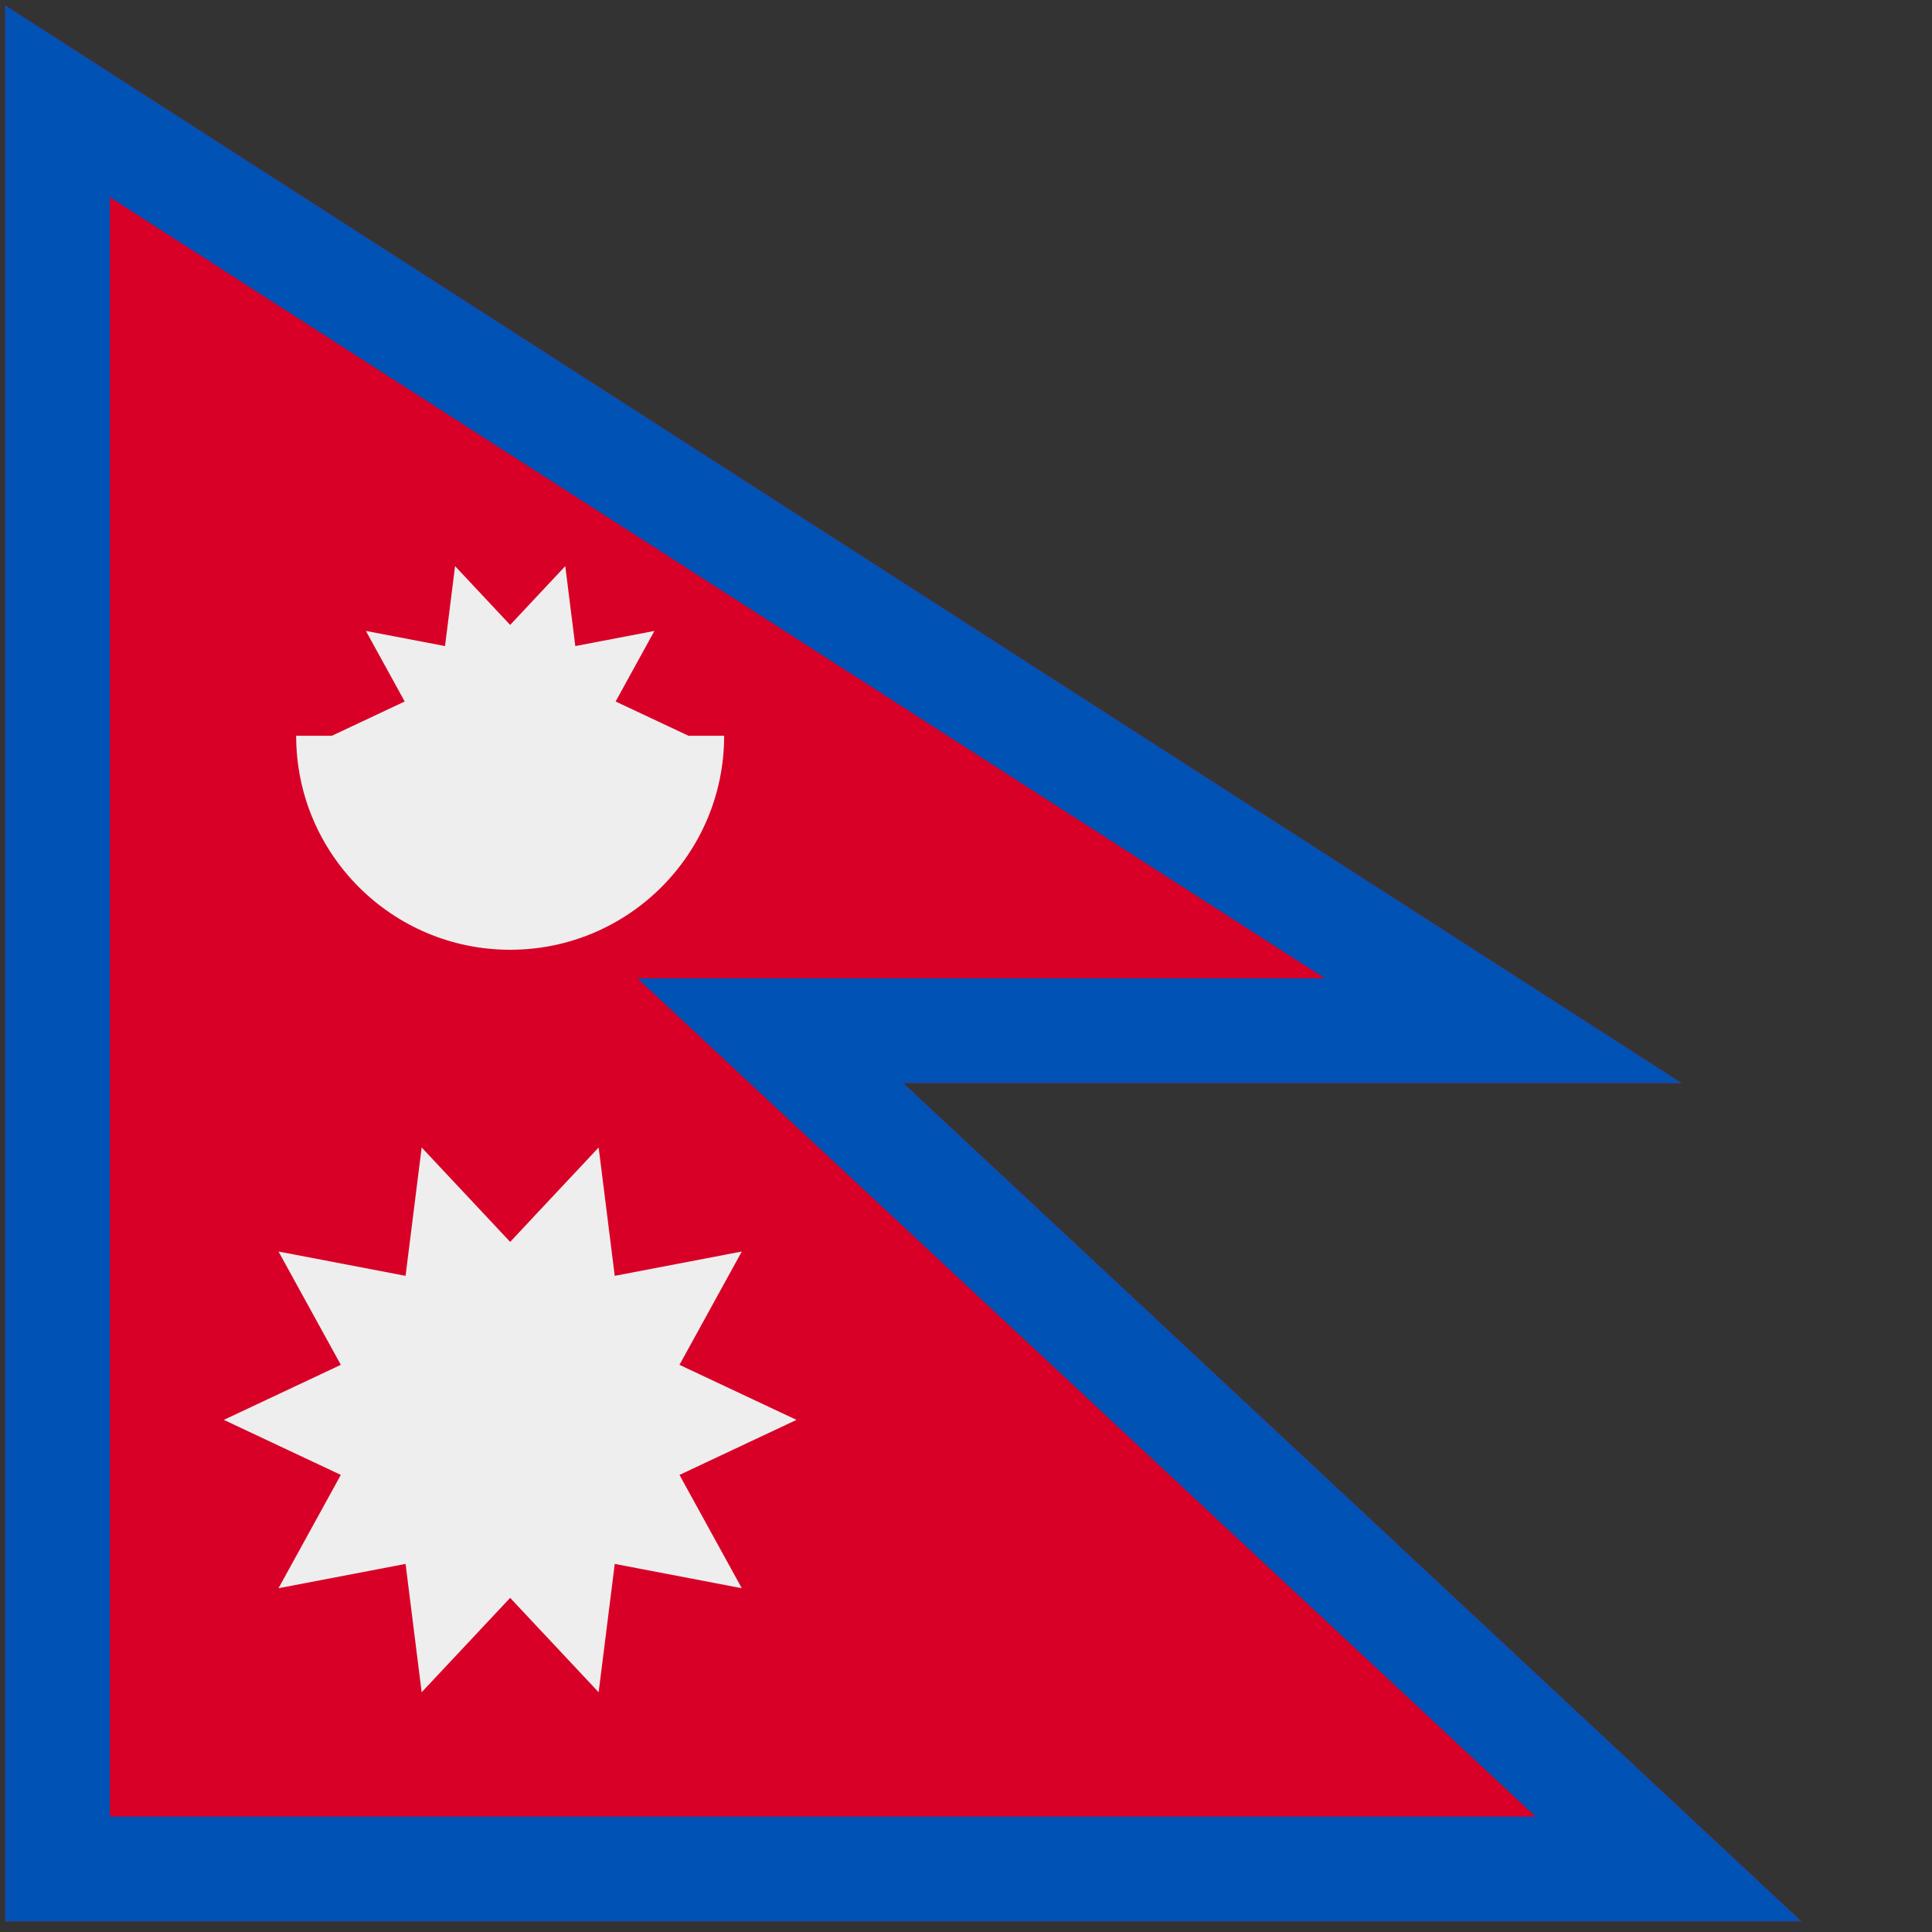
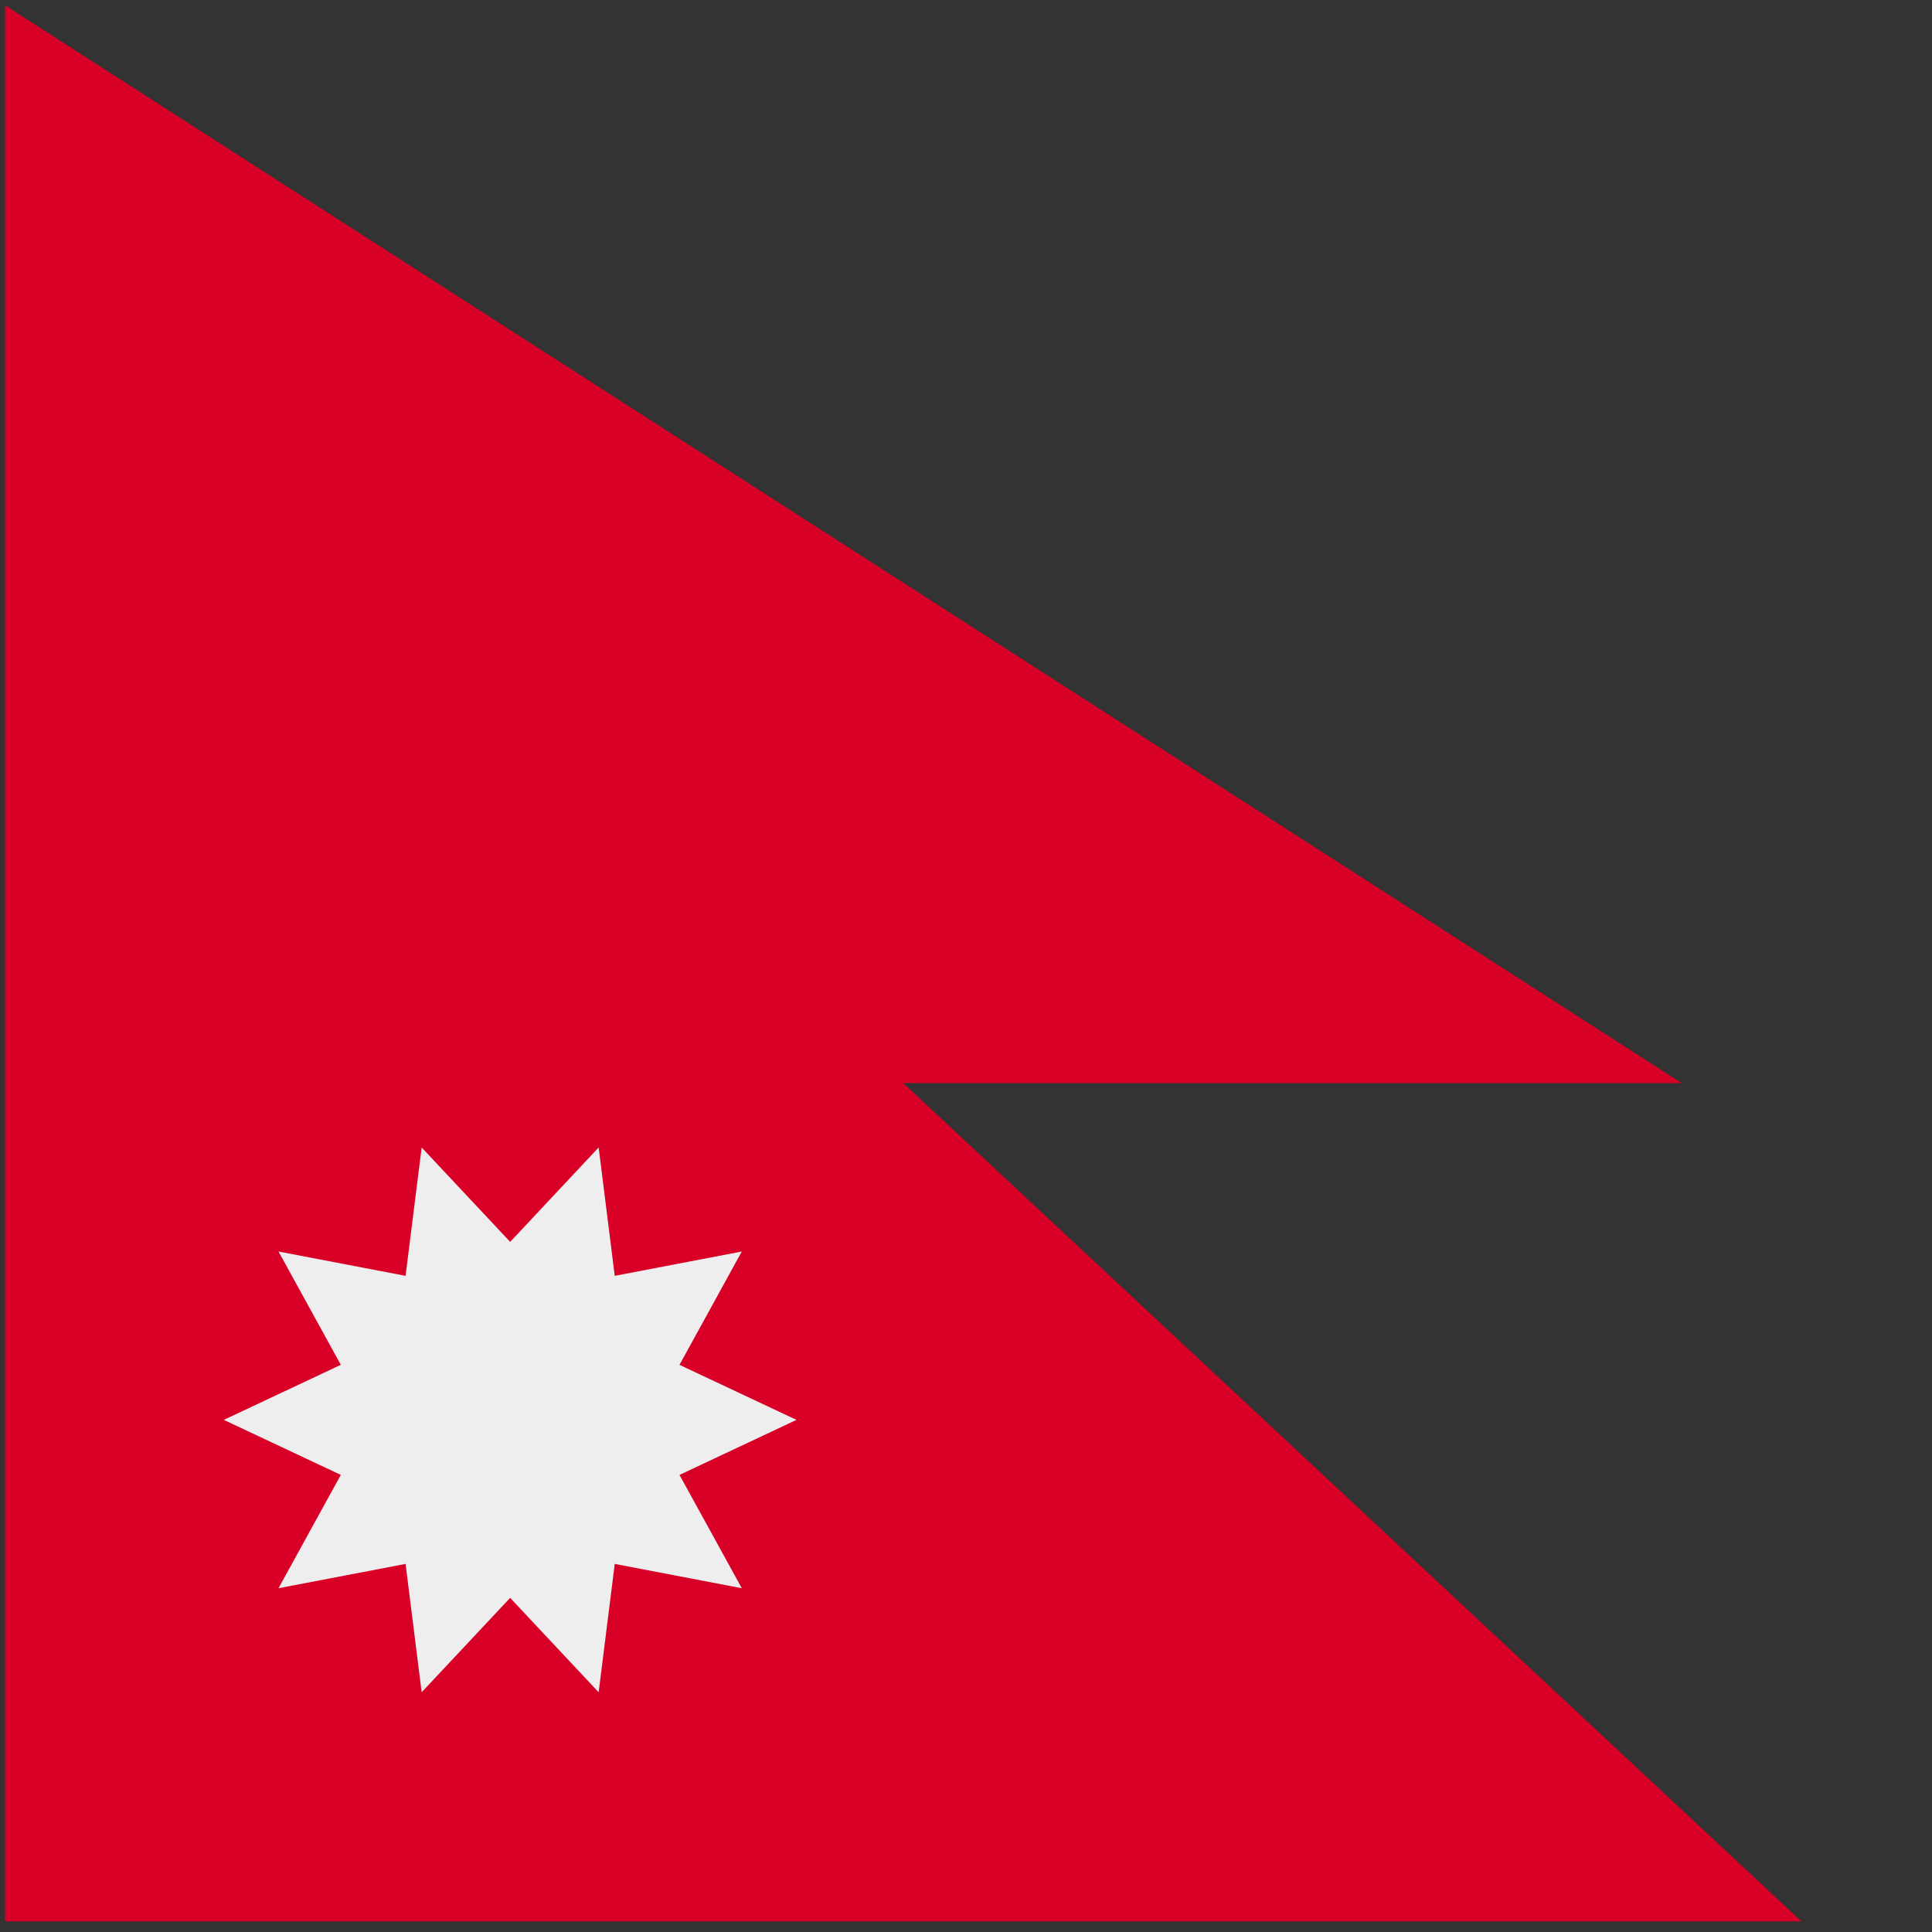
<svg xmlns="http://www.w3.org/2000/svg" width="121" height="121" viewBox="0 0 121 121" fill="none">
  <rect x="0" y="0" width="121" height="121" fill="#333333" stroke="none" />
  <path fill-rule="evenodd" clip-rule="evenodd" d="M105.32 67.834L0.32 0.334V15.334V67.834V120.334H112.82L56.57 67.834H105.32Z" fill="#D80027" />
-   <path fill-rule="evenodd" clip-rule="evenodd" d="M105.32 67.834L0.32 0.334V120.334H112.82L56.57 67.834H105.32ZM96.171 113.771L39.921 61.271H82.976L6.883 12.354V113.771H96.171Z" fill="#0052B4" />
  <path d="M49.884 88.926L42.556 85.479L46.458 78.382L38.501 79.905L37.493 71.866L31.951 77.778L26.409 71.866L25.4 79.905L17.443 78.382L21.345 85.479L14.017 88.926L21.345 92.372L17.443 99.469L25.401 97.947L26.408 105.985L31.951 100.073L37.493 105.985L38.501 97.947L46.458 99.469L42.556 92.373L49.884 88.926Z" fill="#EEEEEE" />
-   <path fill-rule="evenodd" clip-rule="evenodd" d="M38.556 43.934L43.12 46.081L43.12 46.081H45.353C45.353 53.483 39.352 59.483 31.951 59.483C24.549 59.483 18.548 53.483 18.548 46.081H20.782L20.782 46.081L25.346 43.934L22.916 39.515L27.871 40.463L28.5 35.456L31.951 39.138L35.403 35.456L36.031 40.463L40.986 39.515L38.556 43.934Z" fill="#EEEEEE" />
</svg>